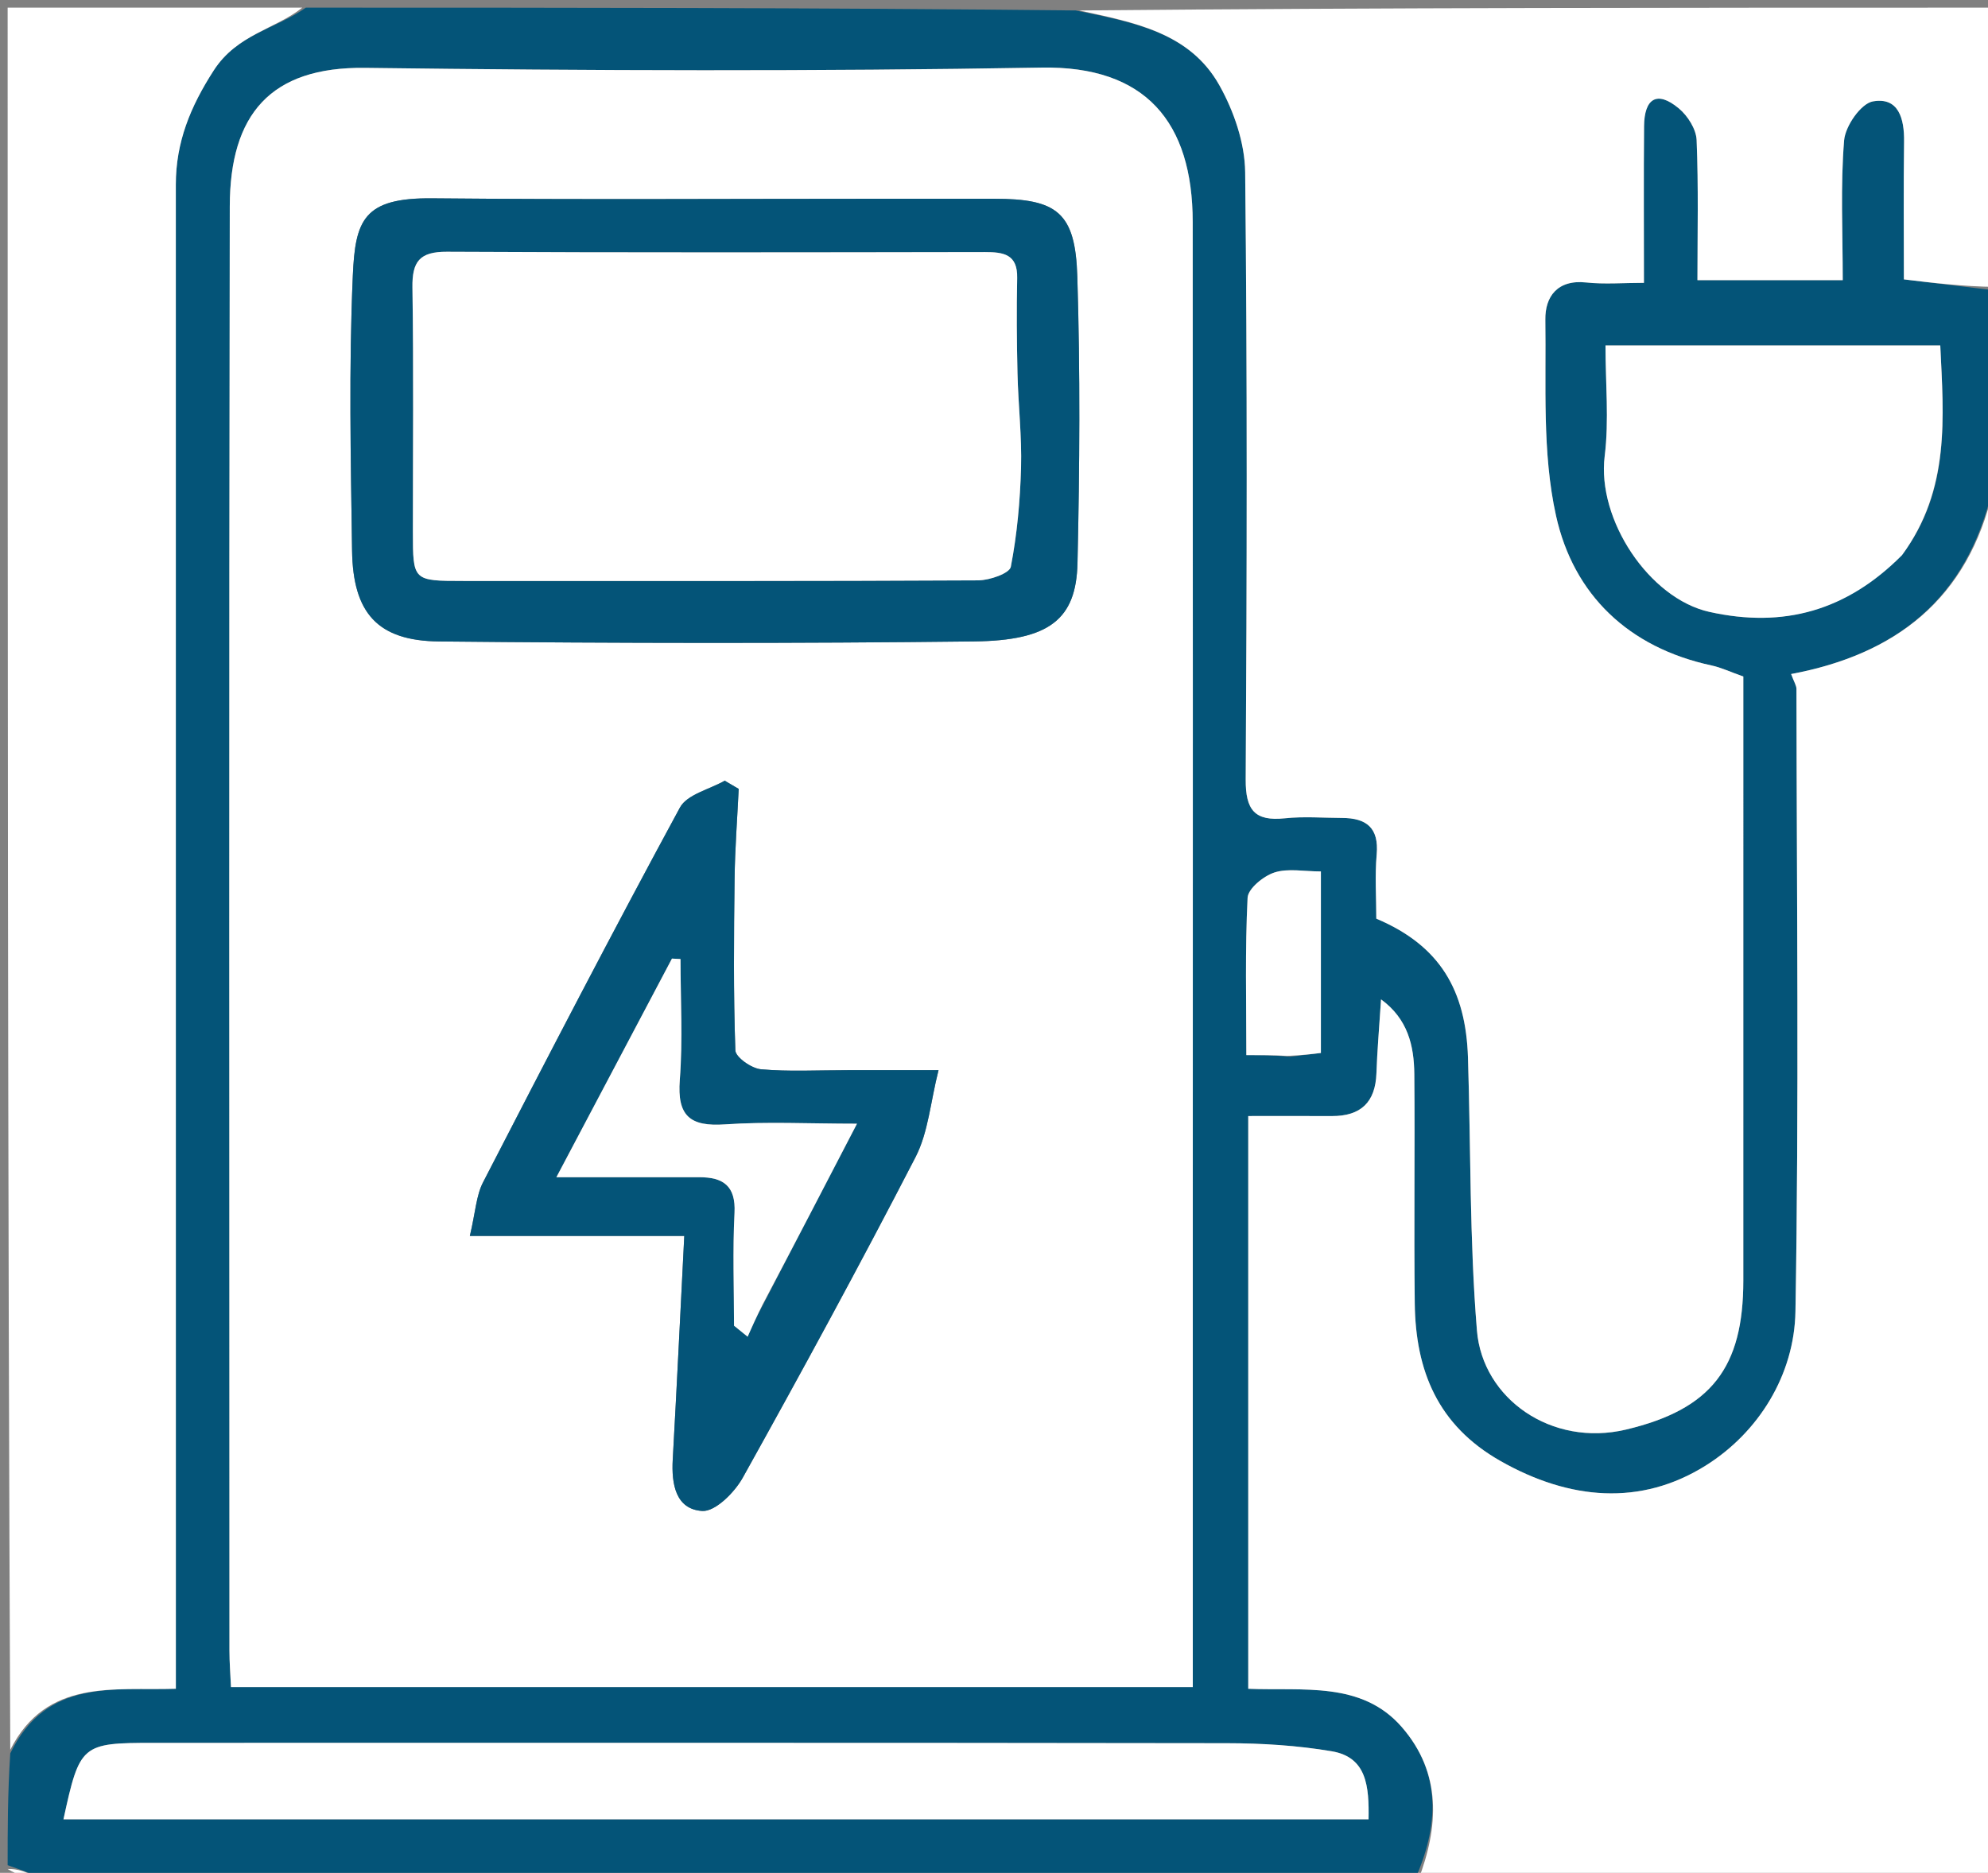
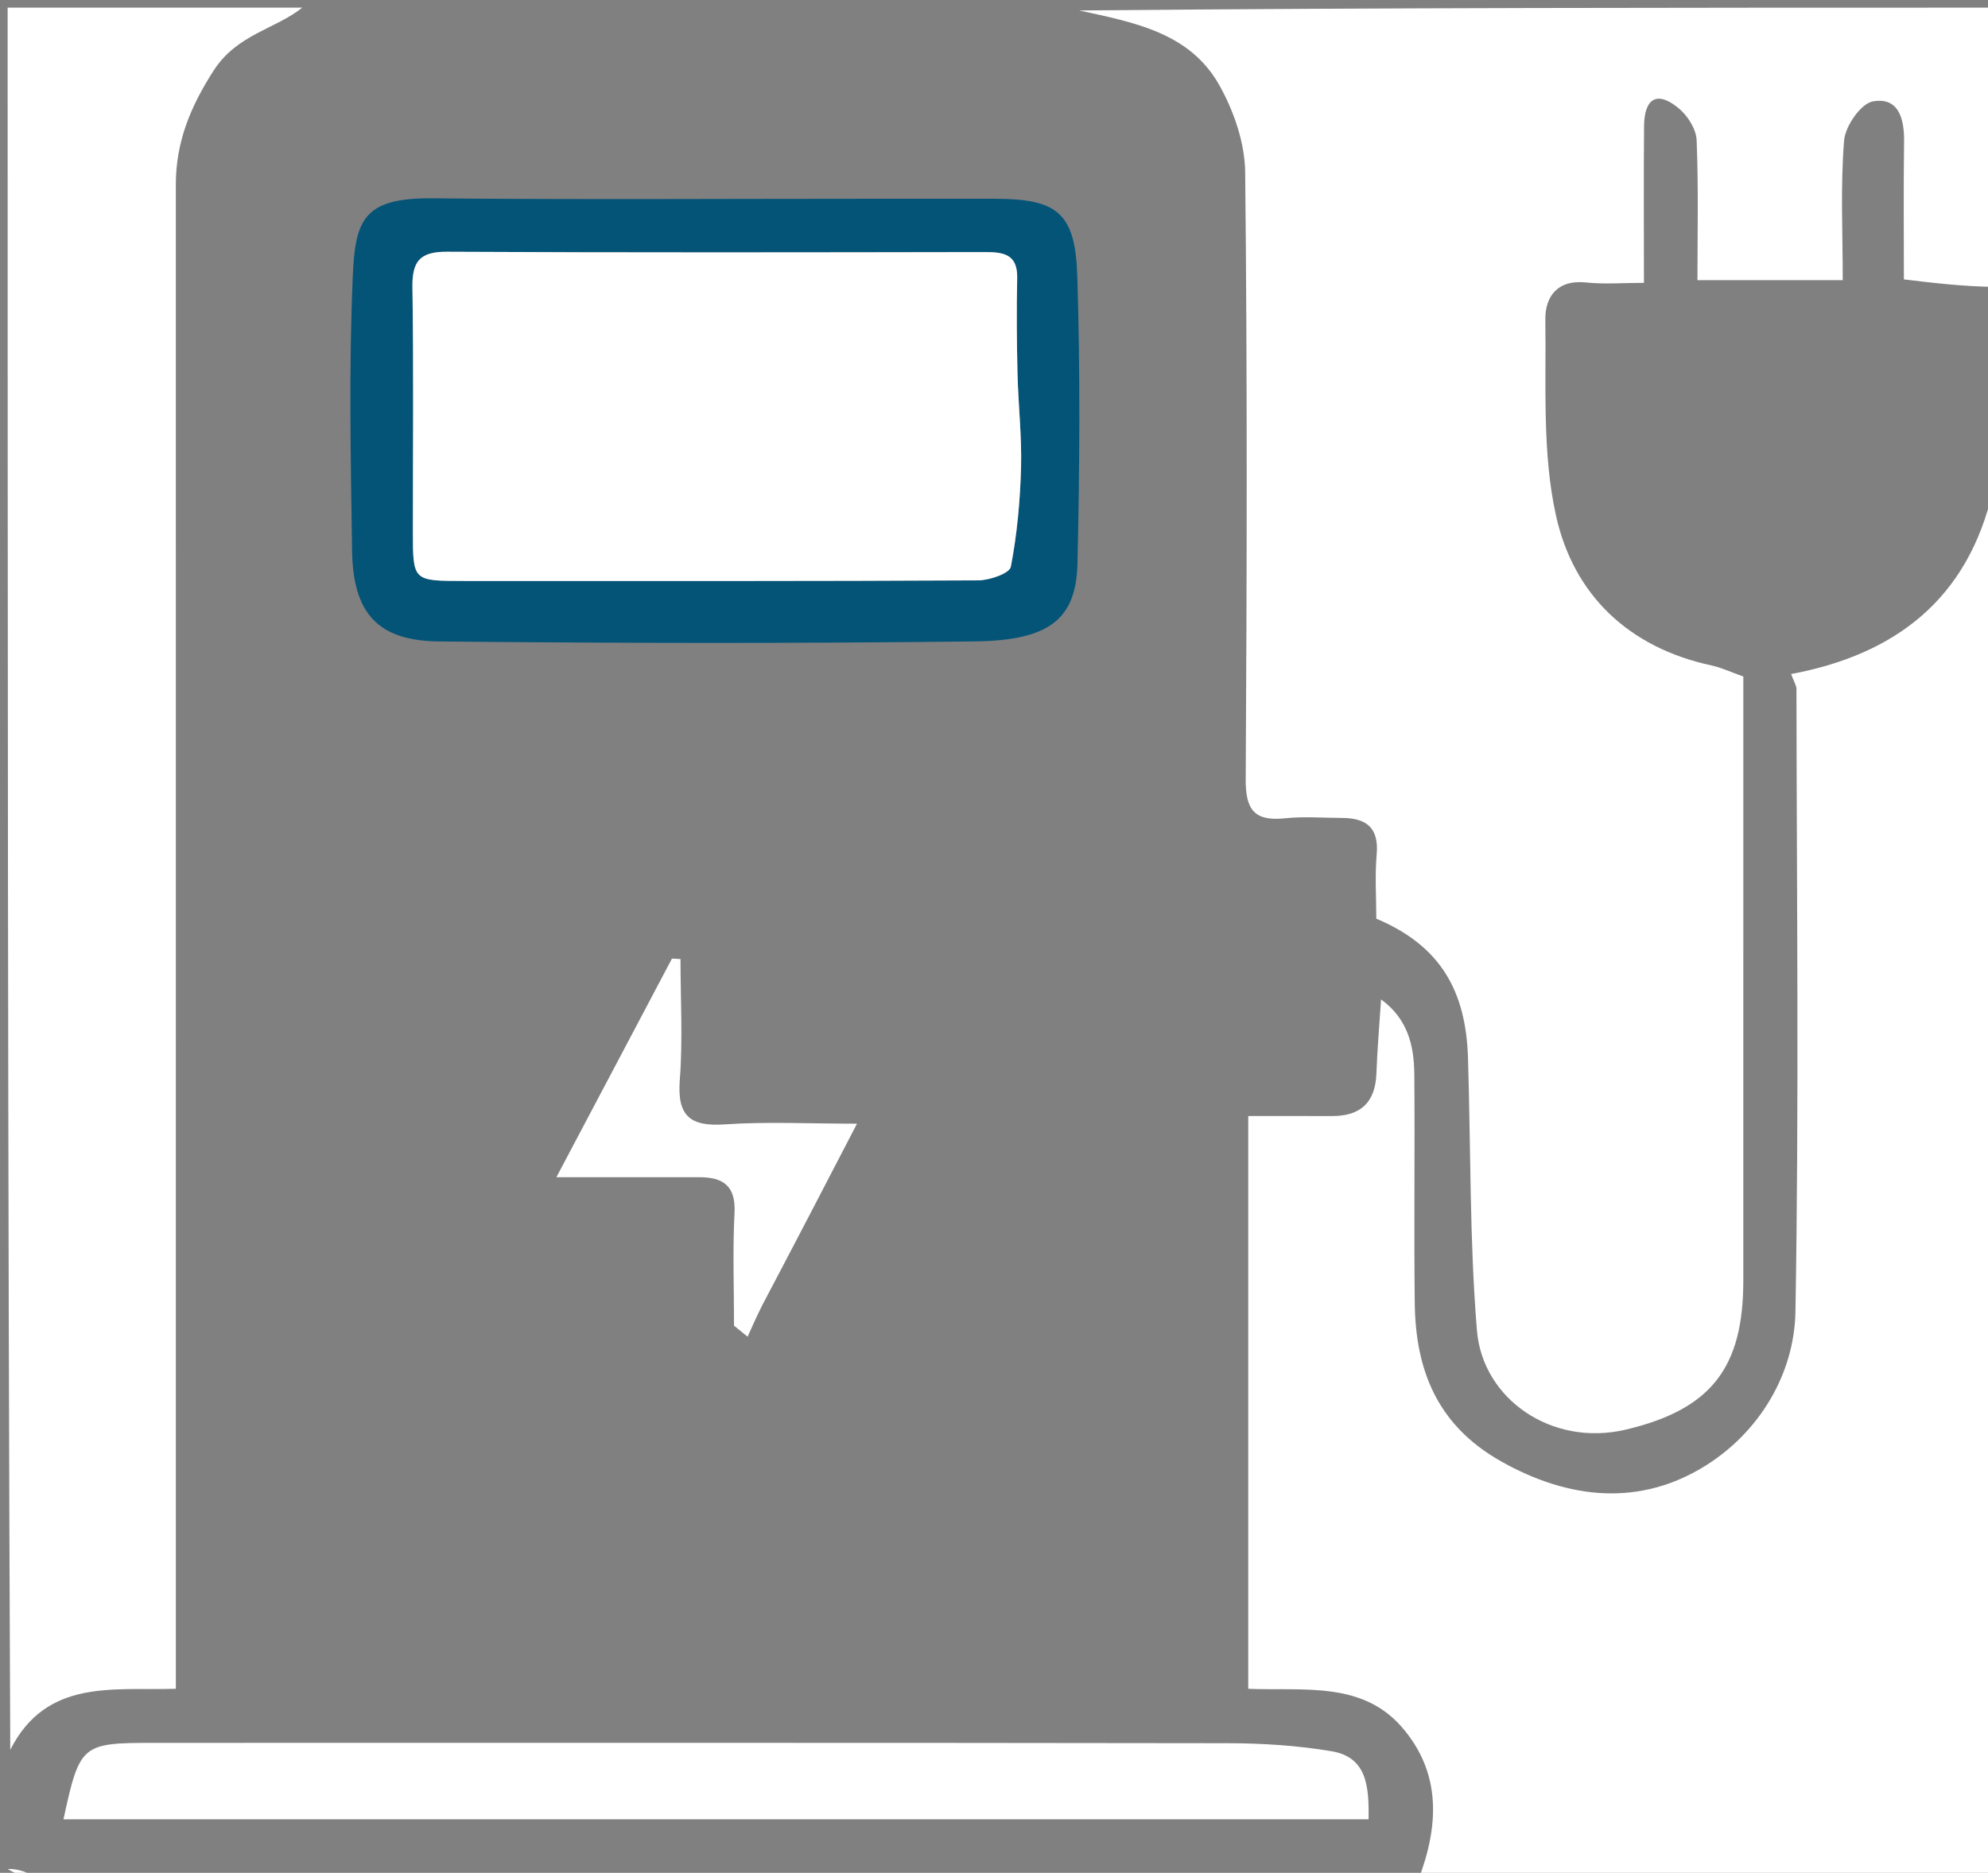
<svg xmlns="http://www.w3.org/2000/svg" version="1.1" id="Layer_1" x="0px" y="0px" width="100%" viewBox="0 0 260 245" enable-background="new 0 0 260 245" xml:space="preserve">
  <rect x="0" y="0" width="260" height="245" fill="#808080" stroke="none" />
-   <path fill="#045478" opacity="1" stroke="none" d=" M1,244   C1,239.311 1,234.621 1.343,229.372   C6.1,219.537 14.864,221.188 23,220.923   C23,218.656 23,216.854 23,215.052   C23,151.419 23.003,87.786 22.995,24.153   C22.994,18.606 24.894,13.958 27.95,9.217   C31.012,4.466 36.061,3.798 40,1   C73.354,1 106.708,1 140.676,1.369   C148.372,2.942 155.614,4.269 159.478,11.158   C161.376,14.541 162.808,18.701 162.849,22.527   C163.135,49.003 163.075,75.484 162.919,101.962   C162.895,105.932 164.063,107.471 168.044,107.049   C170.515,106.787 173.035,106.994 175.533,107.004   C178.69,107.016 180.358,108.276 180.05,111.763   C179.802,114.568 180,117.411 180,120.178   C188.39,123.719 191.713,129.613 191.989,138.349   C192.366,150.253 192.187,162.199 193.161,174.053   C193.894,182.991 202.925,189.321 212.648,187.017   C223.853,184.361 227.998,178.871 227.999,167.527   C228.002,146.044 228,124.561 228,103.078   C228,98.114 228,93.151 228,88.502   C226.297,87.899 225.104,87.325 223.846,87.055   C212.997,84.724 205.797,77.815 203.503,67.464   C201.673,59.209 202.23,50.388 202.107,41.813   C202.065,38.823 203.675,36.549 207.444,36.952   C209.851,37.209 212.308,37 215.002,37   C215.002,29.78 214.96,23.143 215.018,16.507   C215.049,12.95 216.657,11.75 219.578,14.191   C220.73,15.153 221.833,16.891 221.892,18.32   C222.144,24.456 222,30.609 222,36.652   C228.044,36.652 234.443,36.652 241.002,36.652   C241.002,30.322 240.697,24.313 241.181,18.368   C241.334,16.492 243.379,13.542 244.945,13.264   C248.311,12.667 249.066,15.528 249.025,18.52   C248.941,24.545 249,30.571 249,36.549   C252.609,36.986 256.805,37.493 261,38   C261,46.354 261,54.708 260.648,63.654   C257.381,78.467 247.782,85.64 234.251,88.177   C234.64,89.232 234.95,89.682 234.95,90.132   C234.982,117.278 235.291,144.428 234.817,171.565   C234.672,179.887 229.985,187.395 223.086,191.72   C214.573,197.056 205.263,196.249 196.239,191.127   C188.002,186.453 185.133,179.284 185.028,170.498   C184.908,160.507 185.059,150.513 184.97,140.522   C184.936,136.796 184.125,133.302 180.62,130.736   C180.379,134.485 180.117,137.434 180.017,140.388   C179.889,144.198 177.969,146.016 174.2,146.002   C170.586,145.989 166.972,145.999 163.252,145.999   C163.252,171.211 163.252,195.931 163.252,220.925   C170.447,221.221 178.093,219.905 183.338,225.938   C188.609,232.003 188.156,239.001 185,246   C125.312,246 65.625,246 5.371,245.668   C3.536,244.89 2.268,244.445 1,244  M156,156.5   C156,114.018 156.02,71.536 155.988,29.053   C155.978,15.945 149.807,8.608 136.213,8.843   C106.734,9.352 77.237,9.254 47.754,8.879   C35.351,8.721 30.073,14.99 30.052,26.993   C29.941,89.967 29.998,152.941 30.009,215.914   C30.009,217.52 30.14,219.126 30.209,220.7   C72.297,220.7 114.015,220.7 156,220.7   C156,199.434 156,178.467 156,156.5  M160.499,238   C166.621,238 172.743,238 178.986,238   C179.062,233.704 178.773,229.88 174.175,229.1   C169.668,228.336 165.032,228.051 160.452,228.044   C113.66,227.972 66.869,228 20.077,228   C10.666,228 10.428,228.185 8.301,238   C58.849,238 109.174,238 160.499,238  M248.955,72.316   C255.07,64.006 254.2,54.583 253.758,45.189   C238.66,45.189 224.038,45.189 209.974,45.189   C209.974,50.143 210.451,54.971 209.869,59.669   C208.838,67.986 215.697,78.296 223.559,80.046   C233.28,82.209 241.527,79.904 248.955,72.316  M168.744,138.237   C170.168,138.063 171.592,137.89 172.753,137.748   C172.753,129.535 172.753,121.935 172.753,114.001   C170.55,114.001 168.447,113.563 166.674,114.139   C165.243,114.605 163.226,116.246 163.166,117.451   C162.827,124.224 163.002,131.024 163.002,138.027   C164.943,138.027 166.426,138.027 168.744,138.237  z" />
  <path fill="#FFFFFF" opacity="1" stroke="none" d=" M261,37.531   C256.805,37.493 252.609,36.986 249,36.549   C249,30.571 248.941,24.545 249.025,18.52   C249.066,15.528 248.311,12.667 244.945,13.264   C243.379,13.542 241.334,16.492 241.181,18.368   C240.697,24.313 241.002,30.322 241.002,36.652   C234.443,36.652 228.044,36.652 222,36.652   C222,30.609 222.144,24.456 221.892,18.32   C221.833,16.891 220.73,15.153 219.578,14.191   C216.657,11.75 215.049,12.95 215.018,16.507   C214.96,23.143 215.002,29.78 215.002,37   C212.308,37 209.851,37.209 207.444,36.952   C203.675,36.549 202.065,38.823 202.107,41.813   C202.23,50.388 201.673,59.209 203.503,67.464   C205.797,77.815 212.997,84.724 223.846,87.055   C225.104,87.325 226.297,87.899 228,88.502   C228,93.151 228,98.114 228,103.078   C228,124.561 228.002,146.044 227.999,167.527   C227.998,178.871 223.853,184.361 212.648,187.017   C202.925,189.321 193.894,182.991 193.161,174.053   C192.187,162.199 192.366,150.253 191.989,138.349   C191.713,129.613 188.39,123.719 180,120.178   C180,117.411 179.802,114.568 180.05,111.763   C180.358,108.276 178.69,107.016 175.533,107.004   C173.035,106.994 170.515,106.787 168.044,107.049   C164.063,107.471 162.895,105.932 162.919,101.962   C163.075,75.484 163.135,49.003 162.849,22.527   C162.808,18.701 161.376,14.541 159.478,11.158   C155.614,4.269 148.372,2.942 141.145,1.369   C180.888,1 220.776,1 261,1   C261,13.019 261,25.041 261,37.531  z" />
  <path fill="#FFFFFF" opacity="1" stroke="none" d=" M185.469,246   C188.156,239.001 188.609,232.003 183.338,225.938   C178.093,219.905 170.447,221.221 163.252,220.925   C163.252,195.931 163.252,171.211 163.252,145.999   C166.972,145.999 170.586,145.989 174.2,146.002   C177.969,146.016 179.889,144.198 180.017,140.388   C180.117,137.434 180.379,134.485 180.62,130.736   C184.125,133.302 184.936,136.796 184.97,140.522   C185.059,150.513 184.908,160.507 185.028,170.498   C185.133,179.284 188.002,186.453 196.239,191.127   C205.263,196.249 214.573,197.056 223.086,191.72   C229.985,187.395 234.672,179.887 234.817,171.565   C235.291,144.428 234.982,117.278 234.95,90.132   C234.95,89.682 234.64,89.232 234.251,88.177   C247.782,85.64 257.381,78.467 260.648,64.123   C261,124.564 261,185.127 261,246   C235.98,246 210.959,246 185.469,246  z" />
  <path fill="#FFFFFF" opacity="1" stroke="none" d=" M39.531,1   C36.061,3.798 31.012,4.466 27.95,9.217   C24.894,13.958 22.994,18.606 22.995,24.153   C23.003,87.786 23,151.419 23,215.052   C23,216.854 23,218.656 23,220.923   C14.864,221.188 6.1,219.537 1.343,228.906   C1,153 1,77 1,1   C13.771,1 26.417,1 39.531,1  z" />
  <path fill="#FFFFFF" opacity="1" stroke="none" d=" M1,244.5   C2.268,244.445 3.536,244.89 4.902,245.668   C3.667,245.667 2.333,245.333 1,244.5  z" />
-   <path fill="#FFFFFF" opacity="1" stroke="none" d=" M156,157   C156,178.467 156,199.434 156,220.7   C114.015,220.7 72.297,220.7 30.209,220.7   C30.14,219.126 30.009,217.52 30.009,215.914   C29.998,152.941 29.941,89.967 30.052,26.993   C30.073,14.99 35.351,8.721 47.754,8.879   C77.237,9.254 106.734,9.352 136.213,8.843   C149.807,8.608 155.978,15.945 155.988,29.053   C156.02,71.536 156,114.018 156,157  M114.5,26   C95.172,26 75.843,26.128 56.517,25.943   C47.538,25.858 46.463,28.801 46.144,36.045   C45.616,48.019 45.871,60.034 46.045,72.028   C46.164,80.215 49.387,83.834 57.431,83.915   C80.756,84.15 104.086,84.183 127.41,83.911   C137.285,83.796 140.753,80.993 140.92,73.662   C141.203,61.172 141.283,48.662 140.897,36.177   C140.638,27.783 138.271,26.001 129.996,26   C125.164,26 120.332,26 114.5,26  M110.492,140   C106.827,139.999 103.142,140.211 99.507,139.879   C98.28,139.767 96.205,138.309 96.174,137.408   C95.913,129.92 95.98,122.419 96.074,114.923   C96.123,111.015 96.424,107.11 96.611,103.204   C96.001,102.846 95.391,102.487 94.78,102.129   C92.78,103.275 89.858,103.921 88.923,105.645   C80.127,121.872 71.631,138.263 63.173,154.672   C62.28,156.405 62.191,158.552 61.45,161.685   C71.256,161.685 80.061,161.685 89.493,161.685   C88.96,172.134 88.509,181.536 87.984,190.935   C87.806,194.125 88.355,197.441 91.841,197.664   C93.541,197.773 96.062,195.249 97.137,193.319   C104.863,179.44 112.459,165.484 119.739,151.368   C121.409,148.13 121.687,144.175 122.745,140   C118.102,140 114.791,140 110.492,140  z" />
  <path fill="#FFFFFF" opacity="1" stroke="none" d=" M159.999,238   C109.174,238 58.849,238 8.301,238   C10.428,228.185 10.666,228 20.077,228   C66.869,228 113.66,227.972 160.452,228.044   C165.032,228.051 169.668,228.336 174.175,229.1   C178.773,229.88 179.062,233.704 178.986,238   C172.743,238 166.621,238 159.999,238  z" />
-   <path fill="#FFFFFF" opacity="1" stroke="none" d=" M248.754,72.63   C241.527,79.904 233.28,82.209 223.559,80.046   C215.697,78.296 208.838,67.986 209.869,59.669   C210.451,54.971 209.974,50.143 209.974,45.189   C224.038,45.189 238.66,45.189 253.758,45.189   C254.2,54.583 255.07,64.006 248.754,72.63  z" />
-   <path fill="#FFFFFF" opacity="1" stroke="none" d=" M168.327,138.132   C166.426,138.027 164.943,138.027 163.002,138.027   C163.002,131.024 162.827,124.224 163.166,117.451   C163.226,116.246 165.243,114.605 166.674,114.139   C168.447,113.563 170.55,114.001 172.753,114.001   C172.753,121.935 172.753,129.535 172.753,137.748   C171.592,137.89 170.168,138.063 168.327,138.132  z" />
  <path fill="#045478" opacity="1" stroke="none" d=" M115,26   C120.332,26 125.164,26 129.996,26   C138.271,26.001 140.638,27.783 140.897,36.177   C141.283,48.662 141.203,61.172 140.92,73.662   C140.753,80.993 137.285,83.796 127.41,83.911   C104.086,84.183 80.756,84.15 57.431,83.915   C49.387,83.834 46.164,80.215 46.045,72.028   C45.871,60.034 45.616,48.019 46.144,36.045   C46.463,28.801 47.538,25.858 56.517,25.943   C75.843,26.128 95.172,26 115,26  M63.576,76   C85.032,76 106.488,76.036 127.943,75.922   C129.428,75.914 132.033,75.008 132.2,74.148   C133.021,69.9 133.416,65.533 133.536,61.197   C133.65,57.092 133.172,52.974 133.074,48.858   C132.975,44.695 132.944,40.527 133.031,36.364   C133.096,33.251 131.244,32.974 128.809,32.978   C105.358,33.015 81.906,33.062 58.455,32.935   C54.868,32.915 53.89,34.224 53.941,37.615   C54.102,48.257 53.999,58.903 54,69.548   C54.002,75.996 54.004,75.996 60.608,76   C61.273,76 61.939,76 63.576,76  z" />
-   <path fill="#045478" opacity="1" stroke="none" d=" M110.986,140   C114.791,140 118.102,140 122.745,140   C121.687,144.175 121.409,148.13 119.739,151.368   C112.459,165.484 104.863,179.44 97.137,193.319   C96.062,195.249 93.541,197.773 91.841,197.664   C88.355,197.441 87.806,194.125 87.984,190.935   C88.509,181.536 88.96,172.134 89.493,161.685   C80.061,161.685 71.256,161.685 61.45,161.685   C62.191,158.552 62.28,156.405 63.173,154.672   C71.631,138.263 80.127,121.872 88.923,105.645   C89.858,103.921 92.78,103.275 94.78,102.129   C95.391,102.487 96.001,102.846 96.611,103.204   C96.424,107.11 96.123,111.015 96.074,114.923   C95.98,122.419 95.913,129.92 96.174,137.408   C96.205,138.309 98.28,139.767 99.507,139.879   C103.142,140.211 106.827,139.999 110.986,140  M99.944,170.393   C103.921,162.729 107.897,155.065 112.082,147   C105.784,147 100.282,146.711 94.827,147.089   C90.237,147.406 88.543,145.991 88.908,141.261   C89.312,136.022 89,130.728 89,125.458   C88.627,125.44 88.255,125.421 87.882,125.403   C82.928,134.777 77.974,144.152 72.768,154.002   C79.541,154.002 85.5,154.003 91.459,154.002   C94.574,154.001 96.248,155.128 96.064,158.672   C95.809,163.578 96,168.507 96,173.426   C96.592,173.906 97.185,174.386 97.778,174.866   C98.347,173.582 98.917,172.297 99.944,170.393  z" />
  <path fill="#FFFFFF" opacity="1" stroke="none" d=" M63.09,76   C61.939,76 61.273,76 60.608,76   C54.004,75.996 54.002,75.996 54,69.548   C53.999,58.903 54.102,48.257 53.941,37.615   C53.89,34.224 54.868,32.915 58.455,32.935   C81.906,33.062 105.358,33.015 128.809,32.978   C131.244,32.974 133.096,33.251 133.031,36.364   C132.944,40.527 132.975,44.695 133.074,48.858   C133.172,52.974 133.65,57.092 133.536,61.197   C133.416,65.533 133.021,69.9 132.2,74.148   C132.033,75.008 129.428,75.914 127.943,75.922   C106.488,76.036 85.032,76 63.09,76  z" />
  <path fill="#FFFFFF" opacity="1" stroke="none" d=" M99.715,170.703   C98.917,172.297 98.347,173.582 97.778,174.866   C97.185,174.386 96.592,173.906 96,173.426   C96,168.507 95.809,163.578 96.064,158.672   C96.248,155.128 94.574,154.001 91.459,154.002   C85.5,154.003 79.541,154.002 72.768,154.002   C77.974,144.152 82.928,134.777 87.882,125.403   C88.255,125.421 88.627,125.44 89,125.458   C89,130.728 89.312,136.022 88.908,141.261   C88.543,145.991 90.237,147.406 94.827,147.089   C100.282,146.711 105.784,147 112.082,147   C107.897,155.065 103.921,162.729 99.715,170.703  z" />
</svg>